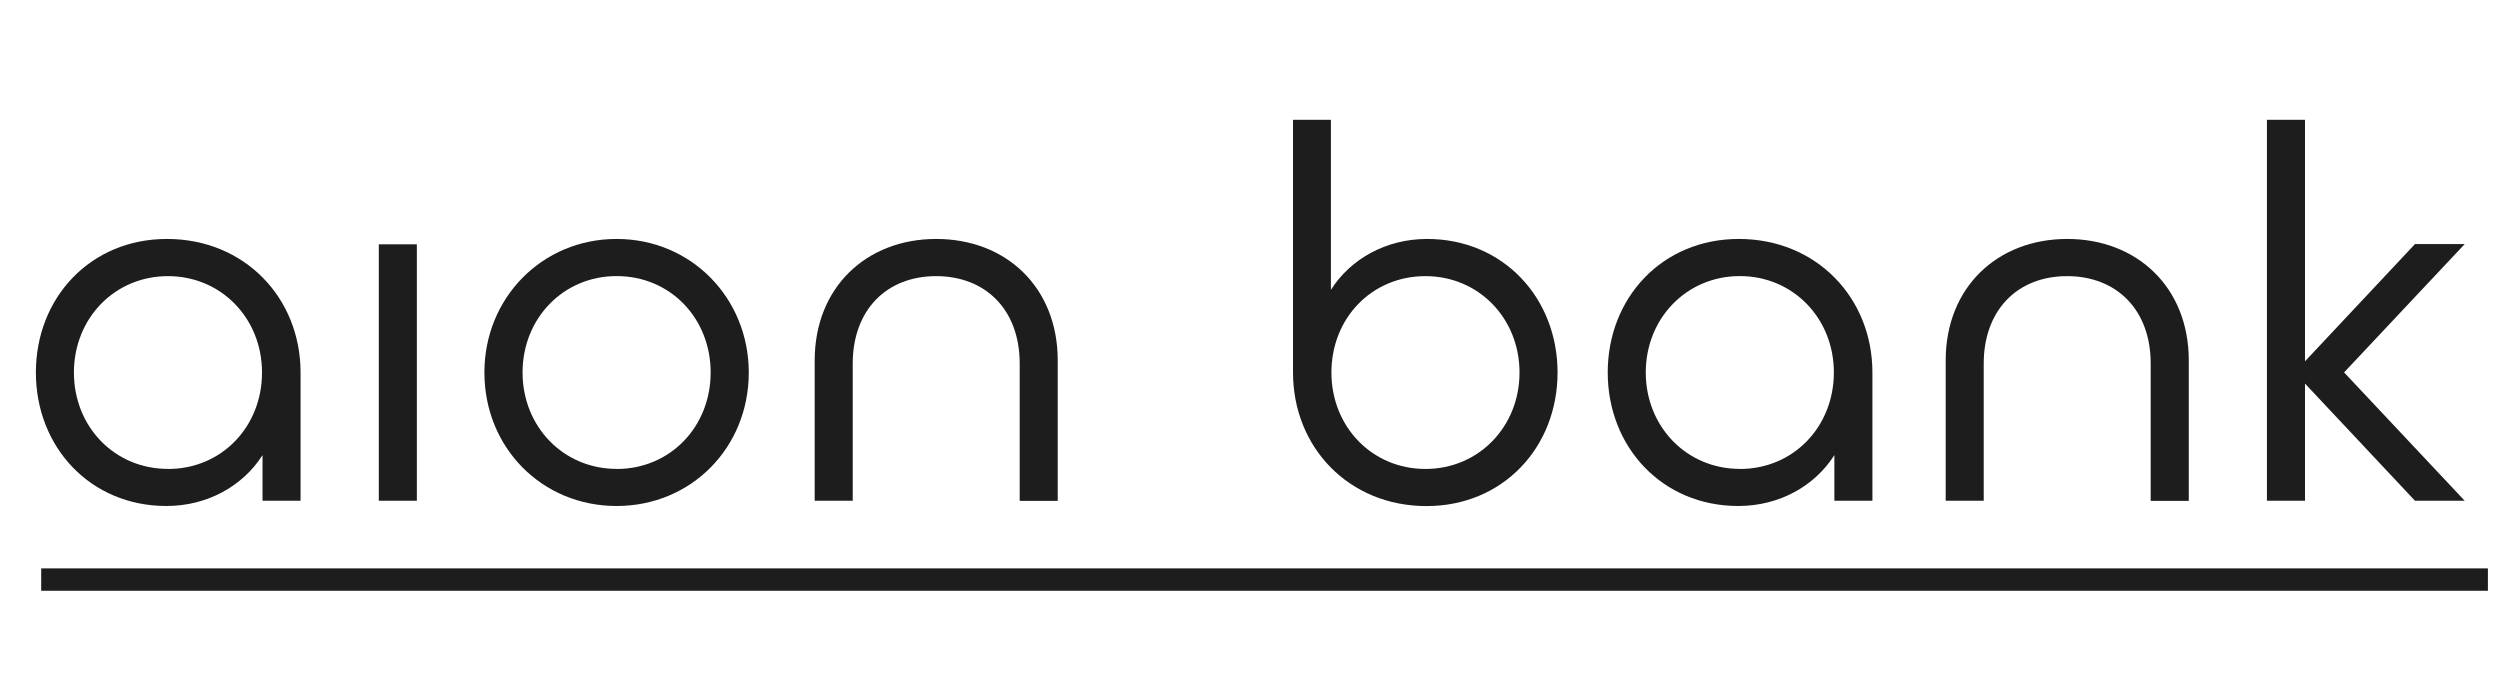
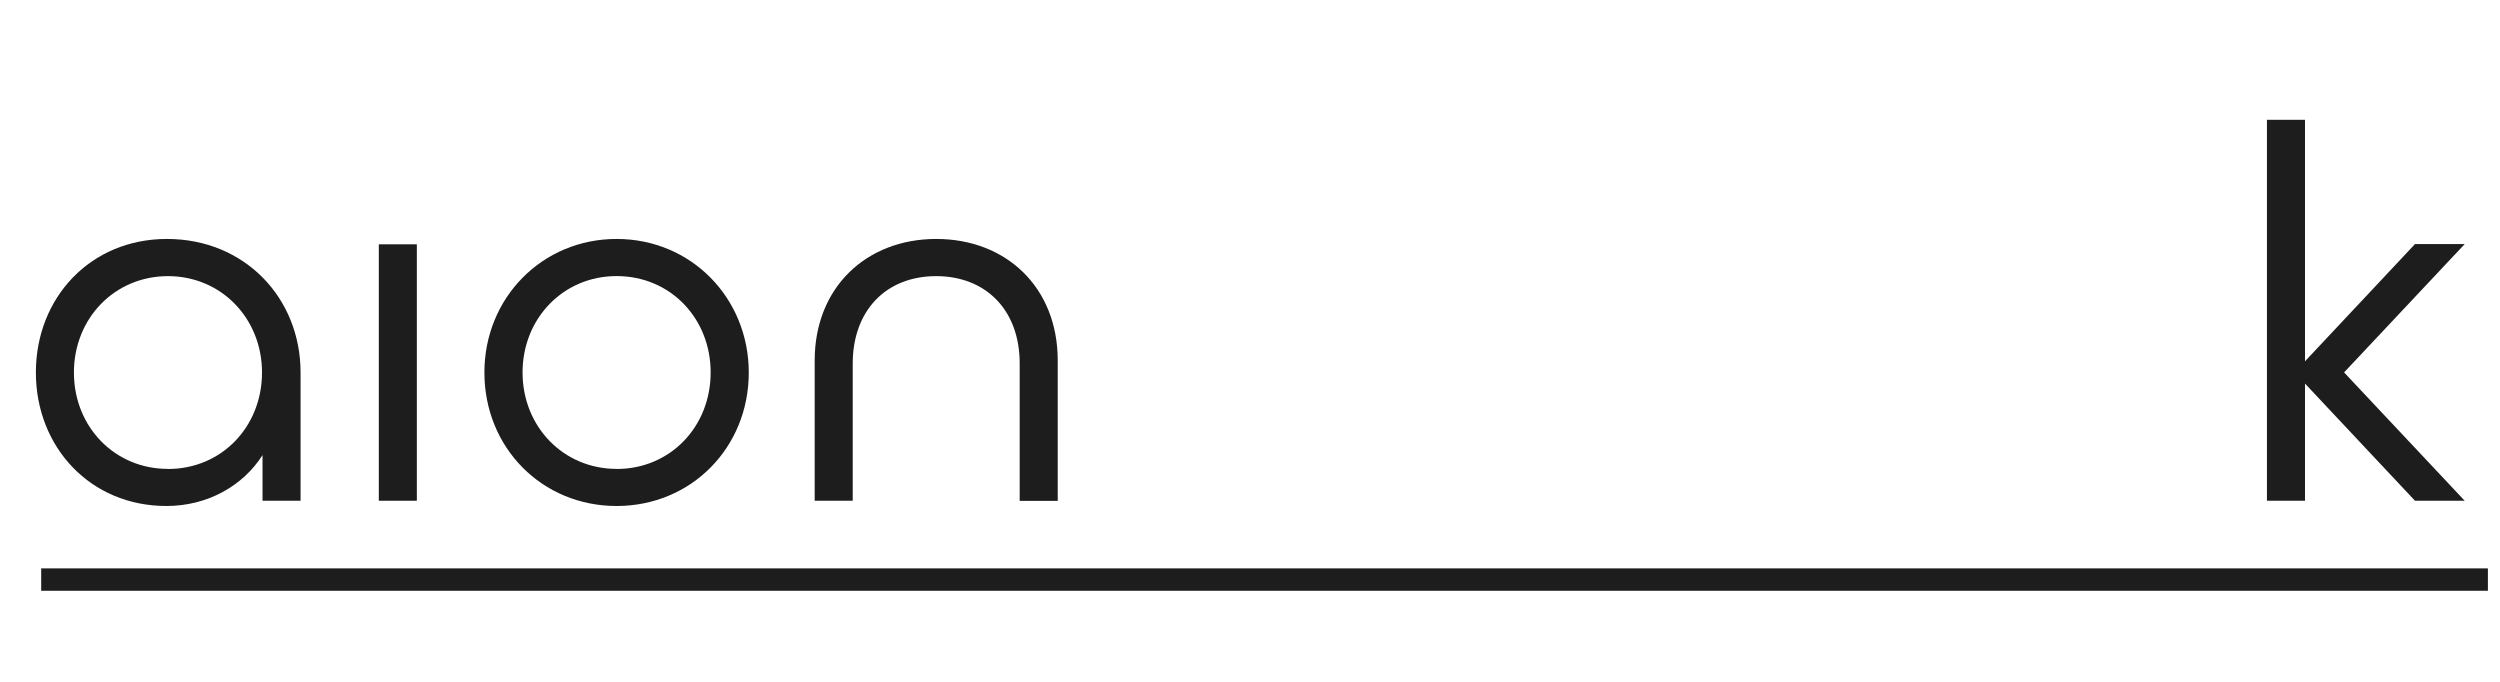
<svg xmlns="http://www.w3.org/2000/svg" width="88" height="24" viewBox="0 0 88 24" fill="none">
  <path d="M14.673 8.6H13.334V17.626H14.673V8.6Z" fill="#1D1D1D" />
  <path d="M21.704 8.411C19.083 8.411 17.051 10.485 17.051 13.111C17.051 15.76 19.079 17.811 21.704 17.811C24.329 17.811 26.357 15.76 26.357 13.111C26.354 10.485 24.326 8.411 21.704 8.411ZM21.704 16.505C19.826 16.505 18.394 15.013 18.394 13.111C18.394 11.208 19.826 9.718 21.704 9.718C23.601 9.718 25.015 11.209 25.015 13.111C25.015 15.012 23.601 16.508 21.704 16.508V16.505Z" fill="#1D1D1D" />
  <path d="M28.677 17.627V12.688C28.677 10.114 30.499 8.411 32.955 8.411C35.411 8.411 37.232 10.109 37.232 12.688V17.63H35.893V12.797C35.893 10.876 34.666 9.72 32.955 9.72C31.169 9.72 30.016 10.95 30.016 12.797V17.627H28.677Z" fill="#1D1D1D" />
  <path d="M5.875 8.411C3.178 8.411 1.263 10.485 1.263 13.111C1.263 15.736 3.178 17.811 5.857 17.811C7.307 17.811 8.553 17.102 9.241 16.02V17.625H10.58V13.113C10.58 10.485 8.611 8.411 5.875 8.411ZM5.913 16.505C4.034 16.508 2.602 15.021 2.602 13.113C2.602 11.205 4.034 9.72 5.913 9.72C7.792 9.72 9.223 11.212 9.223 13.113C9.223 15.014 7.809 16.508 5.913 16.508V16.505Z" fill="#1D1D1D" />
-   <path d="M68.488 17.627V12.688C68.488 10.114 70.31 8.411 72.766 8.411C75.222 8.411 77.045 10.112 77.045 12.688V17.63H75.704V12.797C75.704 10.876 74.476 9.72 72.766 9.72C70.98 9.72 69.827 10.95 69.827 12.797V17.627H68.488Z" fill="#1D1D1D" />
-   <path d="M61.205 8.411C58.507 8.411 56.592 10.485 56.592 13.111C56.592 15.736 58.509 17.811 61.187 17.811C62.637 17.811 63.883 17.102 64.57 16.02V17.625H65.909V13.113C65.909 10.485 63.941 8.411 61.205 8.411ZM61.242 16.505C59.363 16.505 57.931 15.013 57.931 13.111C57.931 11.208 59.363 9.718 61.242 9.718C63.121 9.718 64.552 11.209 64.552 13.111C64.552 15.012 63.138 16.508 61.242 16.508V16.505Z" fill="#1D1D1D" />
-   <path d="M50.213 17.814C52.911 17.814 54.826 15.74 54.826 13.113C54.826 10.486 52.911 8.411 50.233 8.411C48.781 8.411 47.535 9.12 46.848 10.202V4.217H45.514V13.113C45.514 15.742 47.477 17.814 50.213 17.814ZM50.176 9.72C52.055 9.72 53.487 11.212 53.487 13.113C53.487 15.014 52.055 16.507 50.176 16.507C48.297 16.507 46.866 15.021 46.866 13.113C46.866 11.205 48.28 9.72 50.176 9.72Z" fill="#1D1D1D" />
  <path d="M85.007 8.592L81.136 12.717V4.217H79.796V17.626H81.136V13.502L85.007 17.626H86.757L82.512 13.109L86.757 8.592H85.007Z" fill="#1D1D1D" />
  <path d="M1.45 20.401H87.574" stroke="#1D1D1D" stroke-width="0.788" />
</svg>